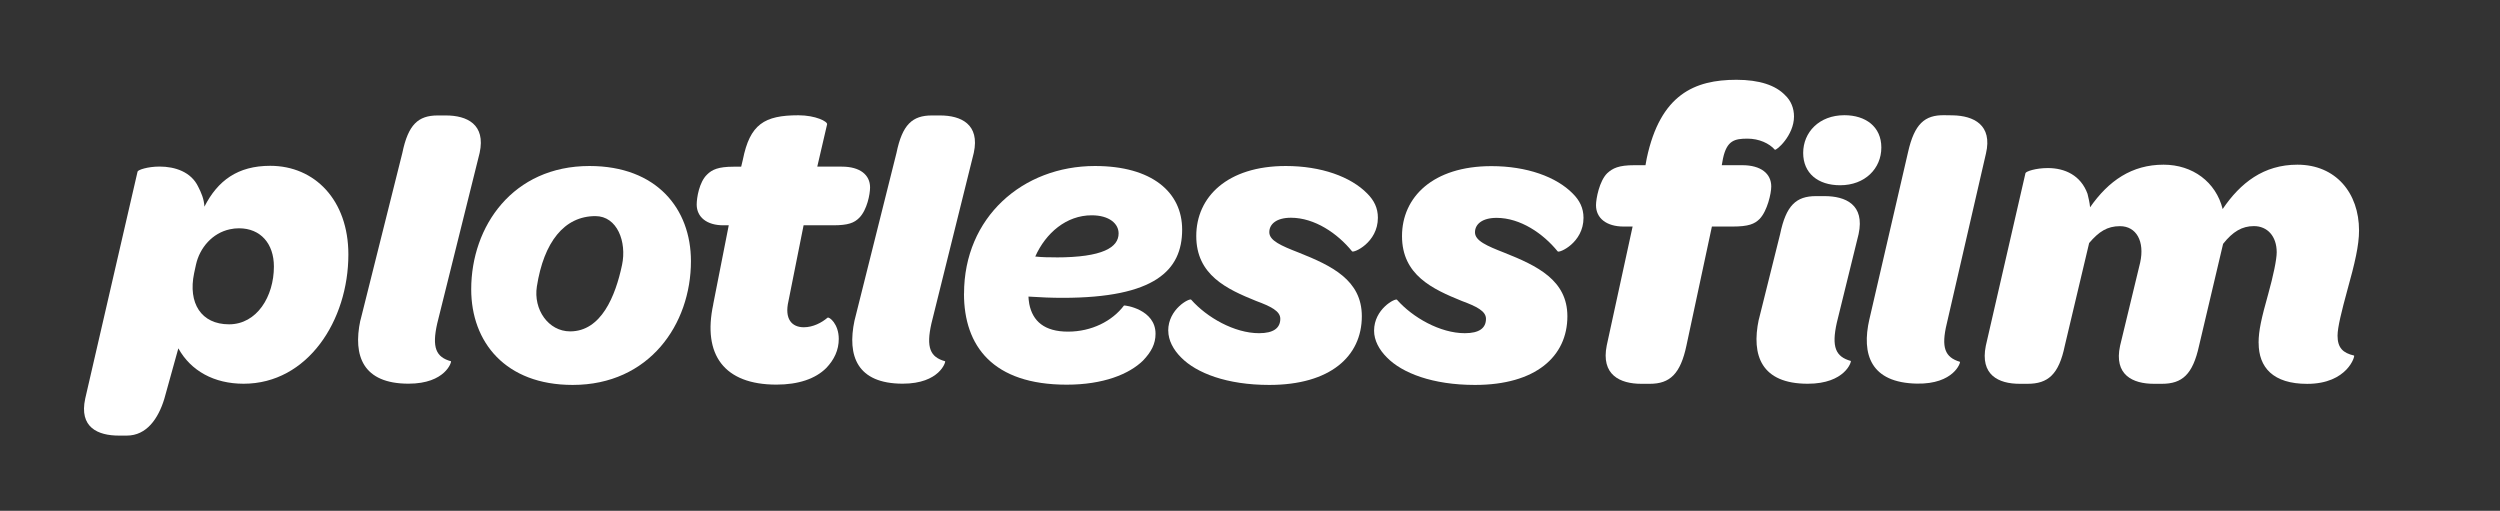
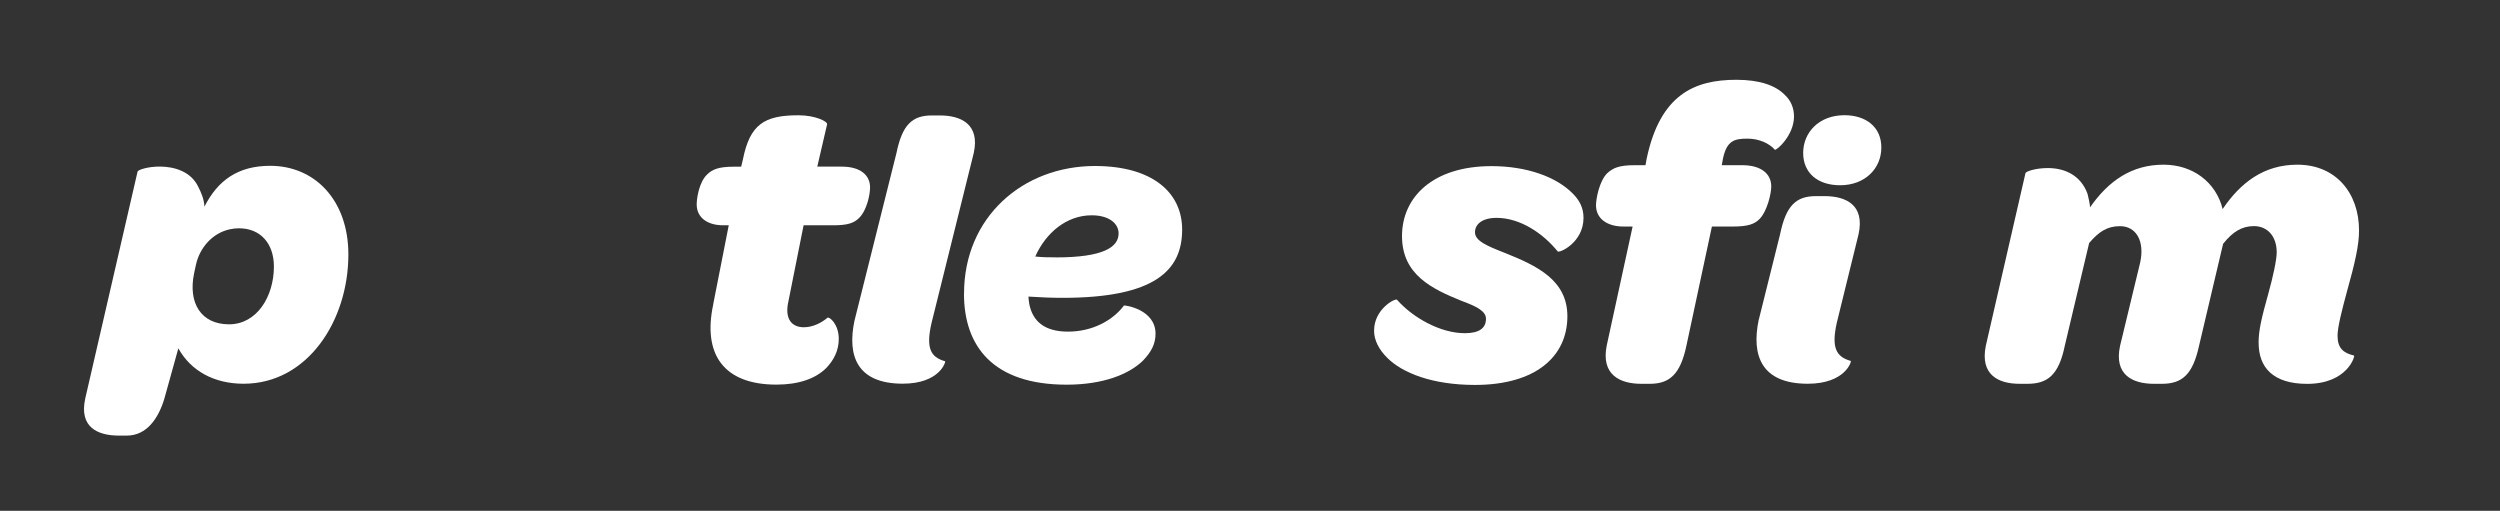
<svg xmlns="http://www.w3.org/2000/svg" viewBox="0 0 400.14 81.76">
  <rect x="0" y="0" width="400.14" height="81.76" fill="#333333" stroke="none" />
  <defs>
    <style>
      .cls-1 {
        fill: #fff;
      }
    </style>
  </defs>
  <g id="plotless">
    <g>
      <path class="cls-1" d="M28.54,55.77l-2.25,8.1c-.96,3.12-2.81,5.85-6,5.85h-1.26c-3.39,0-6.39-1.33-5.39-5.92l8.38-36.34c.07-.27,1.6-.8,3.53-.8,2.46,0,5.05.85,6.18,3.24.47.93.92,1.91.99,3.18,2.13-4.19,5.34-6.54,10.53-6.54,7.12,0,12.51,5.48,12.51,14.19,0,10.58-6.52,20.69-16.77,20.69-4.72,0-8.45-2.06-10.44-5.66ZM43.84,42.66c0-3.66-2.13-6.12-5.59-6.12-.49,0-.98.05-1.46.16-2.77.59-4.83,2.93-5.43,5.69l-.29,1.34c-1,4.79,1.13,8.18,5.59,8.18s7.18-4.46,7.18-9.25Z" />
-       <path class="cls-1" d="M57.68,51.31l6.72-26.84c.93-4.52,2.53-5.99,5.65-5.99h1.33c3.33,0,6.39,1.4,5.39,5.99l-6.79,27.3c-.87,3.86-.2,5.39,2.2,6.05.13.07-.86,3.59-6.79,3.59-7.32,0-8.91-4.46-7.72-10.11Z" />
-       <path class="cls-1" d="M94.35,26.57c10.78,0,16.24,6.87,16.24,15.23,0,10.11-6.67,19.81-18.93,19.81-10.78,0-16.24-6.87-16.24-15.3,0-10.11,6.67-19.74,18.93-19.74ZM91.25,53.04c4.99,0,7.26-5.66,8.31-10.63.78-3.69-.76-7.82-4.26-7.82-4.99,0-8.26,4.16-9.37,11.26-.58,3.66,1.82,7.19,5.33,7.19Z" />
      <path class="cls-1" d="M114.15,48.72l2.49-12.66h-.87c-2.66,0-4.26-1.33-4.26-3.33,0-1.06.4-3.59,1.66-4.79.8-.8,1.8-1.26,4.26-1.26h1.2l.27-1.13c1.13-5.66,3.43-7.1,8.89-7.1,2.73,0,4.72,1,4.59,1.46l-1.57,6.76h3.93c2.93,0,4.52,1.33,4.52,3.33,0,1.06-.47,3.59-1.73,4.86-.8.8-1.73,1.2-4.19,1.2h-4.72l-2.42,12.13c-.67,2.86.53,4.19,2.46,4.19,1.46,0,2.86-.73,3.79-1.53.27-.2,1.8,1,1.8,3.39,0,1.8-.73,3.33-2,4.66-1.73,1.73-4.46,2.66-7.98,2.66-8.38,0-11.84-4.79-10.11-12.84Z" />
      <path class="cls-1" d="M136.77,51.31l6.72-26.84c.93-4.52,2.53-5.99,5.65-5.99h1.33c3.33,0,6.39,1.4,5.39,5.99l-6.78,27.3c-.87,3.86-.2,5.39,2.19,6.05.13.07-.86,3.59-6.78,3.59-7.32,0-8.92-4.46-7.72-10.11Z" />
      <path class="cls-1" d="M154.3,46.99c0-12.2,9.37-20.42,20.96-20.42,9.1,0,13.95,4.18,13.95,10.18,0,6.54-4.38,10.92-19.14,10.92-1.68,0-3.51-.07-5.46-.2.01.33.04.59.13,1.18.54,2.76,2.43,4.43,6.2,4.43s7.08-1.68,8.96-4.18c.14-.07,5.05.61,5.05,4.52,0,1.62-.67,2.9-2.02,4.31-2.22,2.16-6.34,3.84-12.2,3.84-11.8,0-16.44-6.15-16.44-14.58ZM169,41.2c7.55,0,10.04-1.62,10.04-3.84,0-1.55-1.48-2.9-4.31-2.9-4.05,0-7.35,2.83-9.03,6.6,1.21.13,2.36.13,3.3.13Z" />
-       <path class="cls-1" d="M186.98,52.92c0-3.46,3.4-5.23,3.67-4.96,2.51,2.85,6.93,5.37,10.87,5.37,2.31,0,3.4-.82,3.4-2.31,0-1.22-1.49-1.97-3.87-2.85-4.69-1.9-9.58-4.14-9.58-10.39s4.96-11.21,14.33-11.21c5.64,0,10.39,1.7,13.04,4.41,1.09,1.09,1.7,2.31,1.7,3.87,0,4.01-3.94,5.71-4.14,5.37-2.31-2.85-5.98-5.37-9.78-5.37-2.31,0-3.46,1.02-3.46,2.31,0,1.36,1.9,2.17,4.69,3.26,5.3,2.11,10.12,4.41,10.12,10.19,0,6.45-5.09,11-14.81,11-6.79,0-11.68-1.9-14.13-4.41-1.22-1.22-2.04-2.72-2.04-4.28Z" />
-       <path class="cls-1" d="M219.93,52.92c0-3.46,3.39-5.22,3.66-4.95,2.51,2.85,6.92,5.36,10.86,5.36,2.31,0,3.39-.81,3.39-2.31,0-1.22-1.49-1.97-3.87-2.85-4.68-1.9-9.57-4.14-9.57-10.38s4.95-11.2,14.32-11.2c5.63,0,10.38,1.7,13.03,4.41,1.09,1.09,1.7,2.31,1.7,3.87,0,4-3.94,5.7-4.14,5.36-2.31-2.85-5.97-5.36-9.77-5.36-2.31,0-3.46,1.02-3.46,2.31,0,1.36,1.9,2.17,4.68,3.26,5.29,2.1,10.11,4.41,10.11,10.18,0,6.45-5.09,10.99-14.79,10.99-6.78,0-11.67-1.9-14.11-4.41-1.22-1.22-2.04-2.71-2.04-4.27Z" />
+       <path class="cls-1" d="M219.93,52.92c0-3.46,3.39-5.22,3.66-4.95,2.51,2.85,6.92,5.36,10.86,5.36,2.31,0,3.39-.81,3.39-2.31,0-1.22-1.49-1.97-3.87-2.85-4.68-1.9-9.57-4.14-9.57-10.38s4.95-11.2,14.32-11.2c5.63,0,10.38,1.7,13.03,4.41,1.09,1.09,1.7,2.31,1.7,3.87,0,4-3.94,5.7-4.14,5.36-2.31-2.85-5.97-5.36-9.77-5.36-2.31,0-3.46,1.02-3.46,2.31,0,1.36,1.9,2.17,4.68,3.26,5.29,2.1,10.11,4.41,10.11,10.18,0,6.45-5.09,10.99-14.79,10.99-6.78,0-11.67-1.9-14.11-4.41-1.22-1.22-2.04-2.71-2.04-4.27" />
    </g>
  </g>
  <g id="film">
    <g>
      <path class="cls-1" d="M361.5,54.87c0-1.96.47-3.99,1.55-7.84.81-2.91,1.35-5.5,1.35-6.65,0-2.57-1.49-4.19-3.65-4.19-1.89,0-3.38.88-4.93,2.84l-3.85,16.32c-1.01,4.6-2.7,6.08-5.95,6.08h-1.28c-3.38,0-6.42-1.42-5.41-6.08l3.22-13.34c.74-3.38-.61-5.81-3.24-5.81-2.03,0-3.38.88-4.93,2.7l-3.9,16.45c-.95,4.6-2.7,6.08-5.95,6.08h-1.28c-3.38,0-6.35-1.42-5.41-6.08l6.35-27.64c.07-.27,1.62-.81,3.58-.81,2.7,0,5.27,1.15,6.35,4.12.14.61.34,1.35.41,2.16,2.97-4.26,6.69-6.82,11.76-6.82,4.66,0,8.38,2.77,9.46,7.1,2.84-4.19,6.56-7.1,11.96-7.1,6.15,0,9.87,4.53,9.87,10.54,0,2.37-.68,5.27-1.89,9.6-.88,3.24-1.55,5.88-1.55,7.23,0,1.96.88,2.77,2.64,3.18.2,0-1.01,4.53-7.5,4.53-5.47,0-7.77-2.64-7.77-6.55Z" />
-       <path class="cls-1" d="M299.21,51.09l6.18-26.72c1.02-4.54,2.66-5.98,5.81-5.93l1.34.02c3.35.06,6.41,1.53,5.32,6.13l-6.26,27.18c-.94,3.87-.3,5.42,2.1,6.14.13.07-.94,3.6-6.9,3.49-7.37-.14-8.9-4.65-7.59-10.33Z" />
      <path class="cls-1" d="M281.51,51.15l3.41-13.68c.95-4.6,2.57-6.08,5.74-6.08h1.35c3.38,0,6.49,1.35,5.47,6.08l-3.48,14.15c-.88,3.92-.2,5.47,2.23,6.15.14.07-.88,3.65-6.89,3.65-7.43,0-9.05-4.53-7.84-10.27ZM288.61,24.48c0-3.3,2.55-6.04,6.6-6.04,3.36,0,5.91,1.81,5.91,5.17s-2.61,6.04-6.6,6.04c-3.55,0-5.91-1.93-5.91-5.17Z" />
      <path class="cls-1" d="M261.32,36.26h-1.43c-2.8,0-4.44-1.36-4.44-3.41,0-1.09.55-3.88,1.78-5.11.89-.82,1.84-1.3,4.37-1.3h1.77l.2-1.1c2.18-10.24,7.67-12.57,14.36-12.57,3.69,0,6.28.89,7.78,2.46.96.89,1.43,2.12,1.43,3.41,0,3.07-2.87,5.53-3.07,5.32-.89-1.02-2.53-1.77-4.37-1.77-2.05,0-3.3.28-3.92,3.15l-.2,1.1h3.28c3,0,4.64,1.36,4.64,3.41,0,1.09-.62,3.88-1.85,5.18-.82.82-1.77,1.23-4.37,1.23h-3.28l-4.07,19.03c-.96,4.57-2.66,6.14-5.87,6.14h-1.36c-3.41,0-6.48-1.43-5.53-6.14l4.14-19.03Z" />
    </g>
  </g>
</svg>